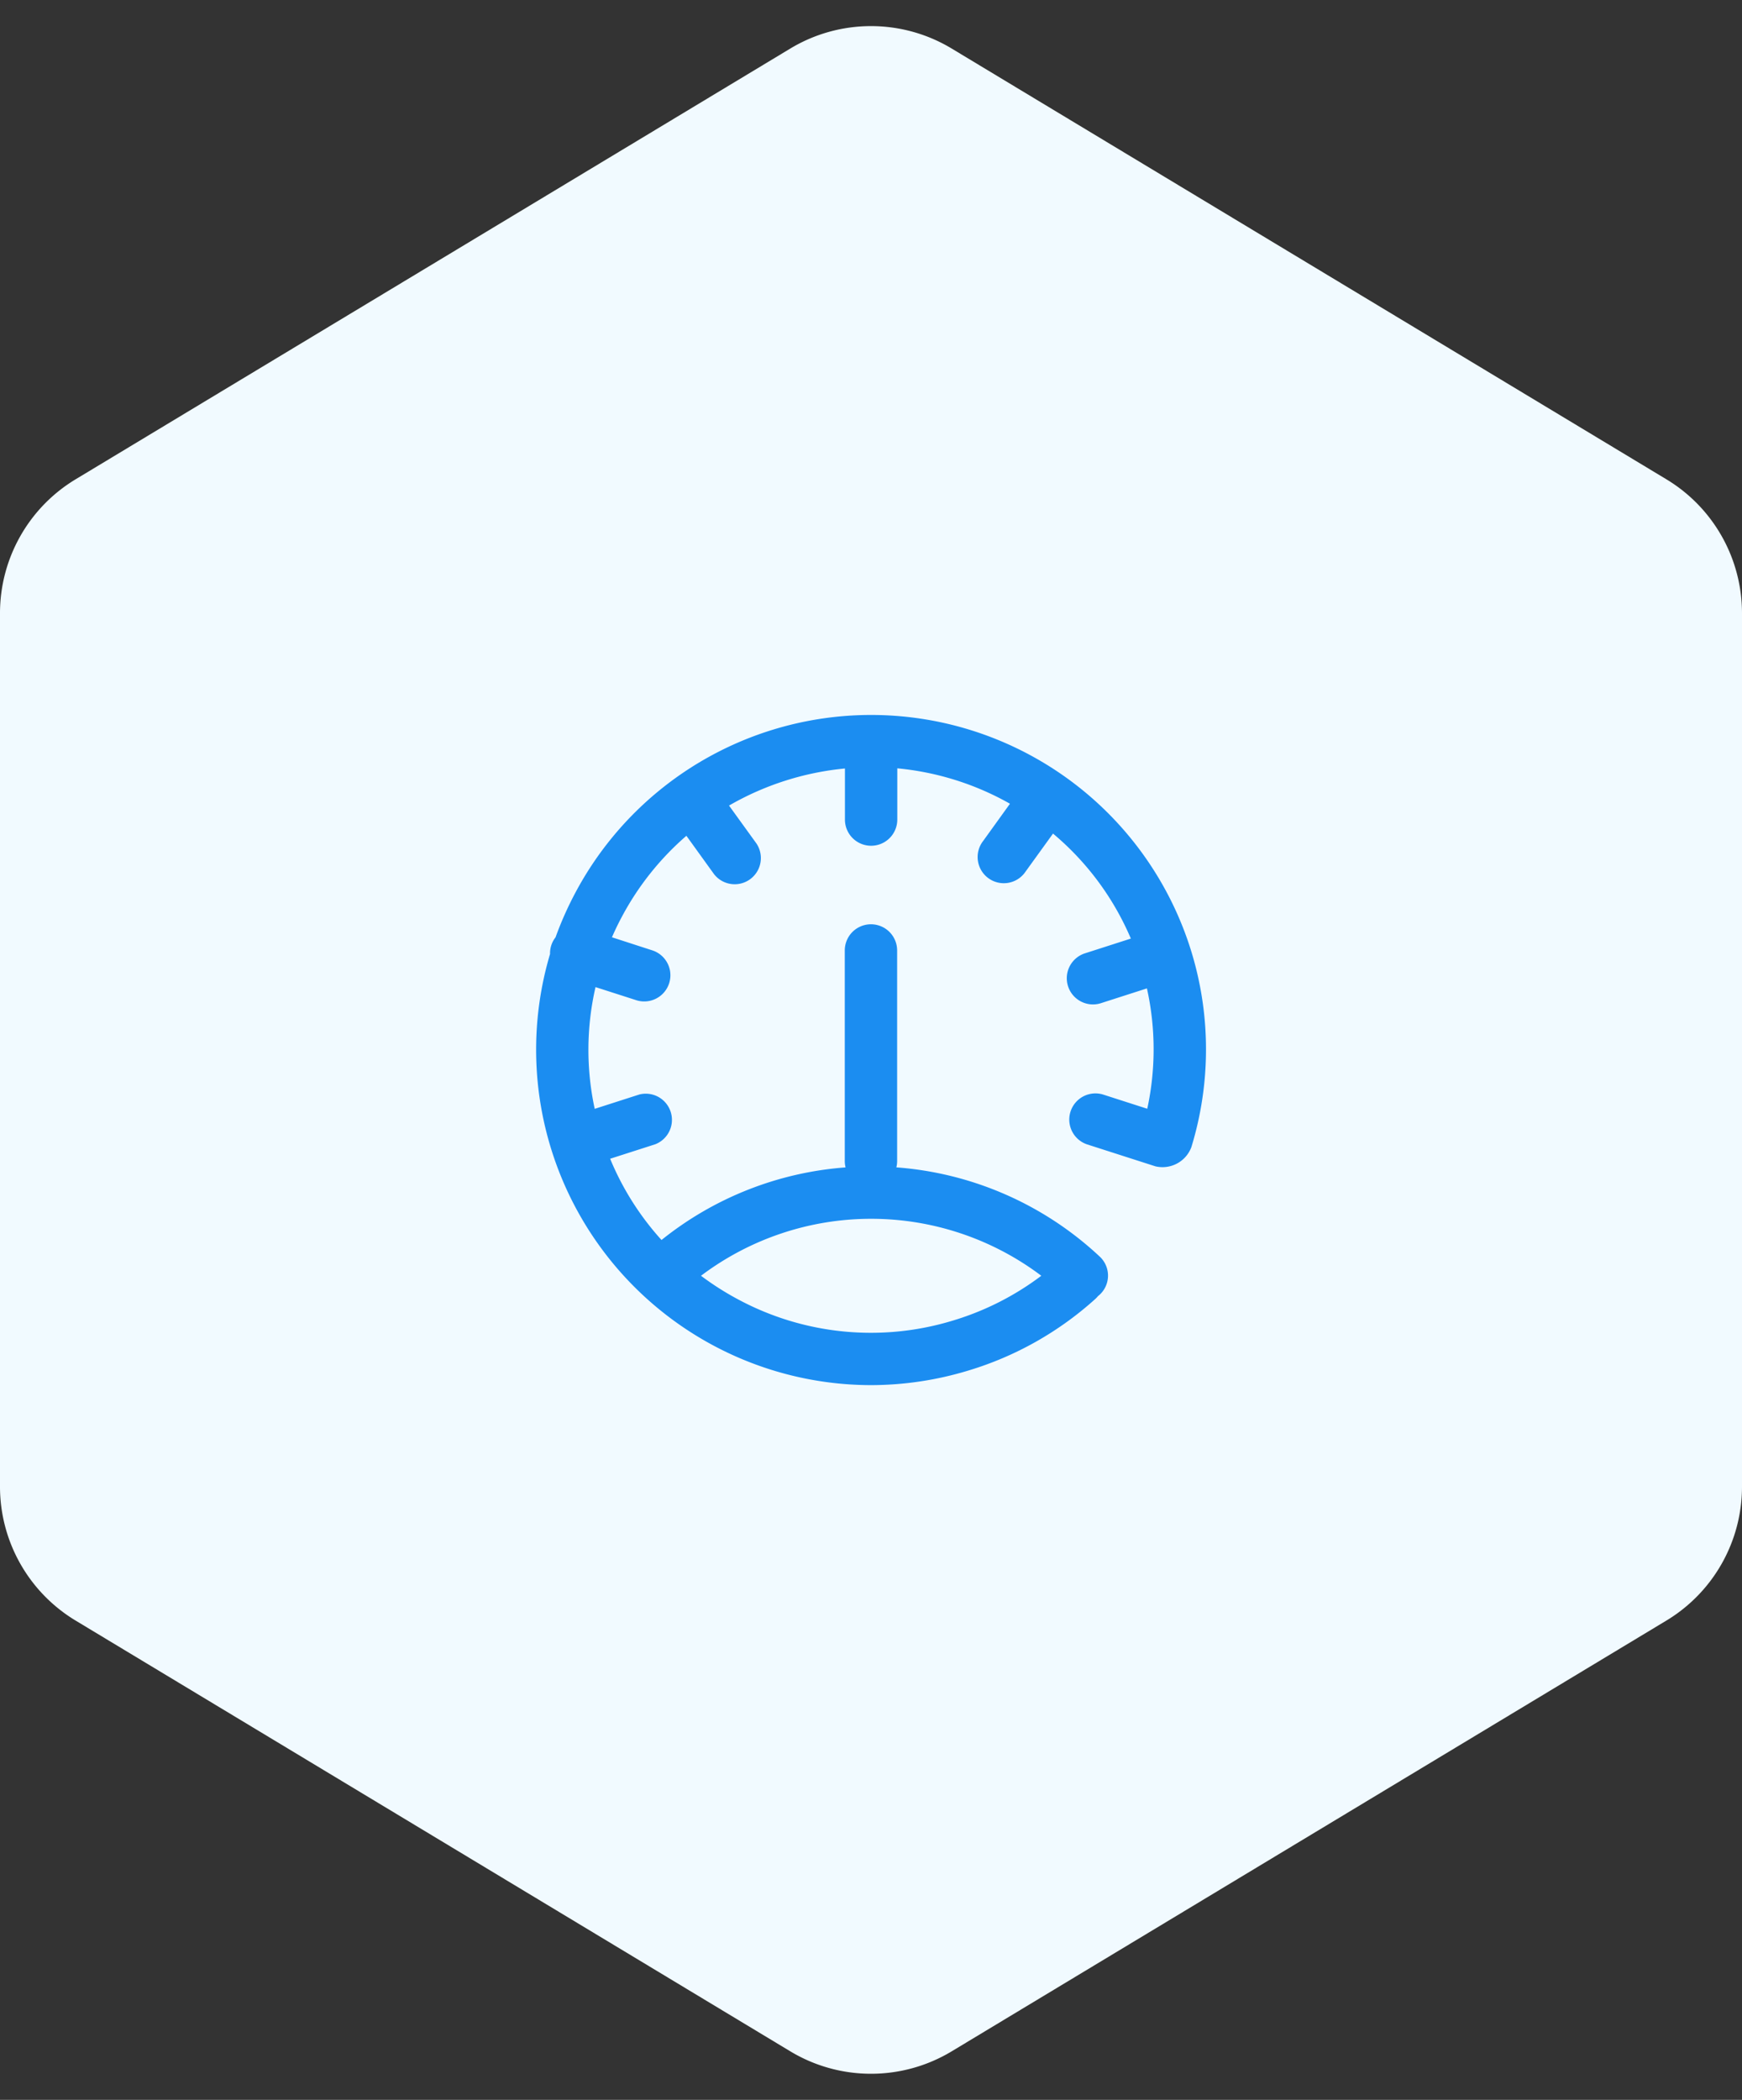
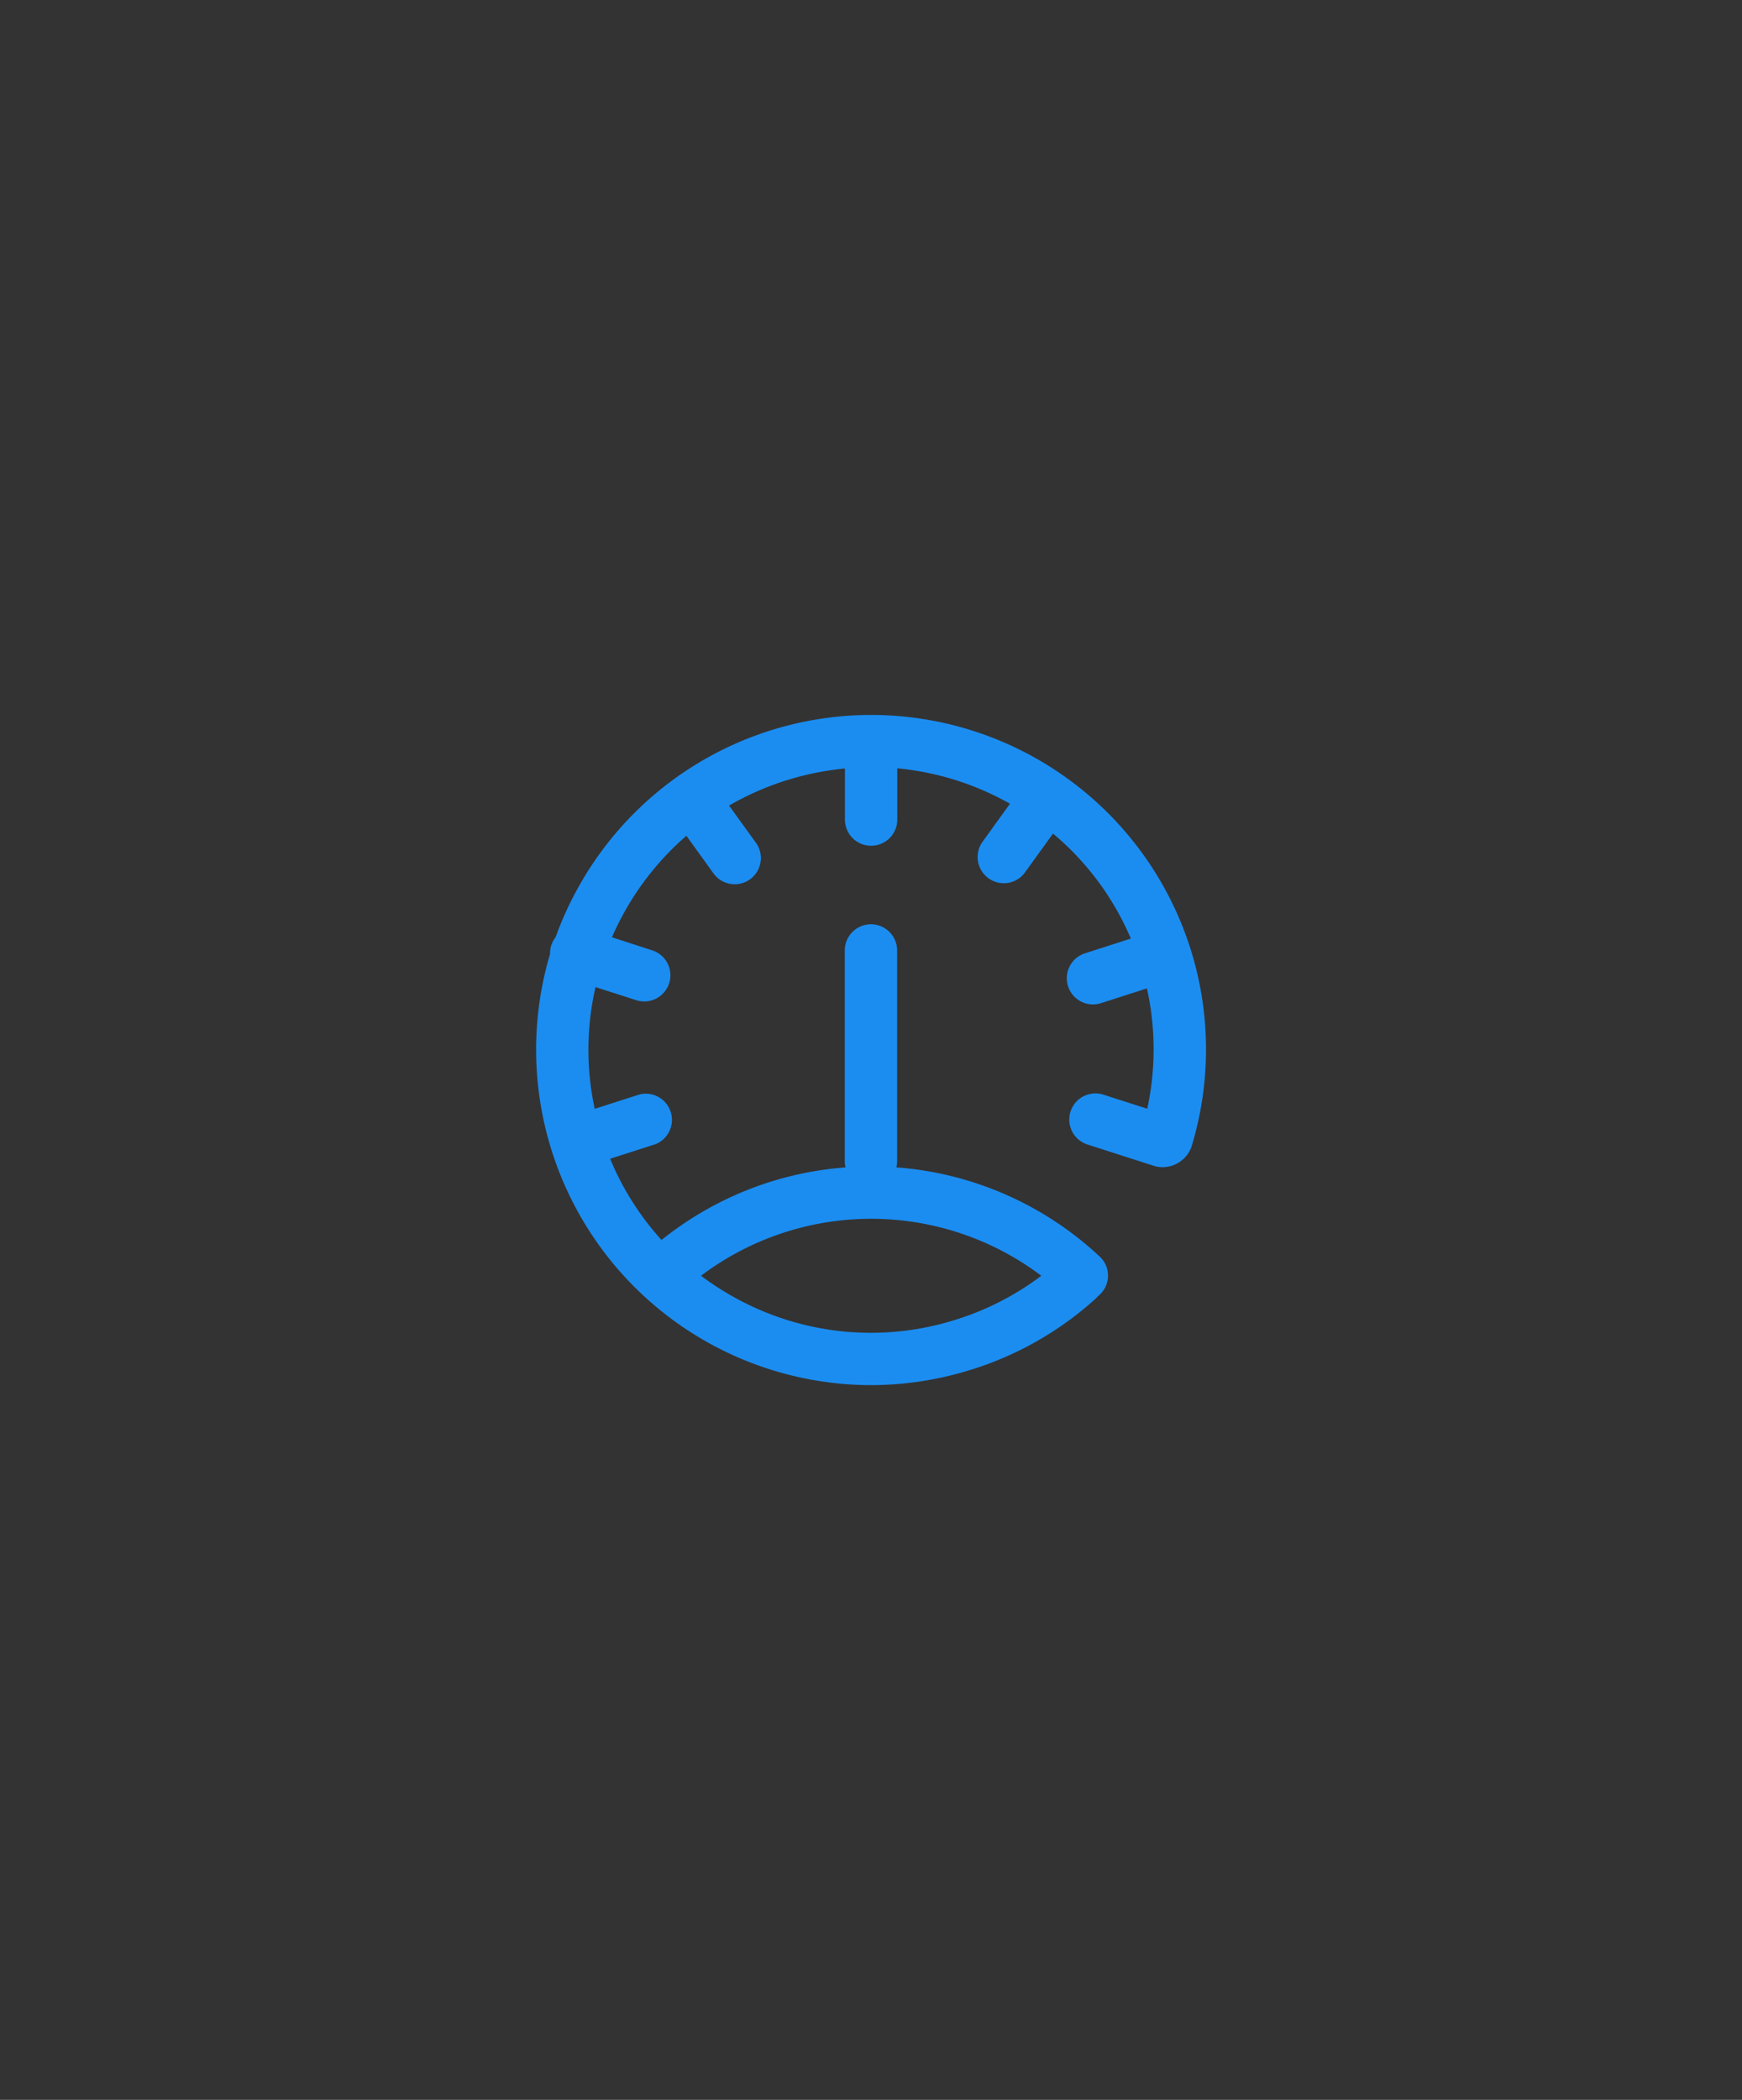
<svg xmlns="http://www.w3.org/2000/svg" width="78" height="94" viewBox="0 0 78 94">
  <rect x="0" y="0" width="78" height="94" fill="#333333" stroke="none" />
  <g transform="translate(-371 -2280.348)">
-     <path d="M66.545,0a7,7,0,0,1,6,3.387l19.282,32a7,7,0,0,1,0,7.226l-19.282,32a7,7,0,0,1-6,3.387H27.455a7,7,0,0,1-6-3.387l-19.282-32a7,7,0,0,1,0-7.226l19.282-32a7,7,0,0,1,6-3.387Z" transform="translate(449 2280.348) rotate(90)" fill="#f1faff" />
    <path d="M29.856,10.645a15,15,0,0,0-27.582-2.7,15.224,15.224,0,0,0-.9,2.02,1.155,1.155,0,0,0-.246.746,15.018,15.018,0,0,0,14.355,19.3,15.056,15.056,0,0,0,4.381-.655,14.873,14.873,0,0,0,5.681-3.205,1.148,1.148,0,0,0,.117-.124,1.163,1.163,0,0,0,.073-1.775,14.938,14.938,0,0,0-9.1-3.989,1.168,1.168,0,0,0,.034-.278V10.553a1.172,1.172,0,0,0-2.344,0v9.433a1.168,1.168,0,0,0,.035.278,14.927,14.927,0,0,0-8.241,3.25,12.55,12.55,0,0,1-2.3-3.637l2.022-.649A1.172,1.172,0,0,0,5.128,17l-2,.643a12.537,12.537,0,0,1,.036-5.45l1.848.594a1.172,1.172,0,0,0,.717-2.231L3.9,9.963q.2-.464.443-.917A12.649,12.649,0,0,1,7.233,5.42L8.471,7.137a1.172,1.172,0,0,0,1.9-1.37l-1.229-1.7a12.811,12.811,0,0,1,5.19-1.66V4.694a1.172,1.172,0,0,0,2.344,0V2.4a12.631,12.631,0,0,1,4.788,1.443q.13.069.257.142l-1.2,1.666a1.172,1.172,0,1,0,1.9,1.37l1.228-1.7a12.52,12.52,0,0,1,3.485,4.7l-2.029.652a1.172,1.172,0,1,0,.717,2.231l2.032-.653a12.58,12.58,0,0,1,.015,5.388L25.882,17a1.172,1.172,0,0,0-.717,2.231l3.068.985a1.379,1.379,0,0,0,1.612-.862A14.939,14.939,0,0,0,29.856,10.645ZM19.185,27.115a12.573,12.573,0,0,1-9.64-.944,12.827,12.827,0,0,1-1.658-1.056,12.656,12.656,0,0,1,15.238,0A12.562,12.562,0,0,1,19.185,27.115Zm0,0" transform="translate(394.501 2312.342)" fill="#1b8df1" />
  </g>
</svg>